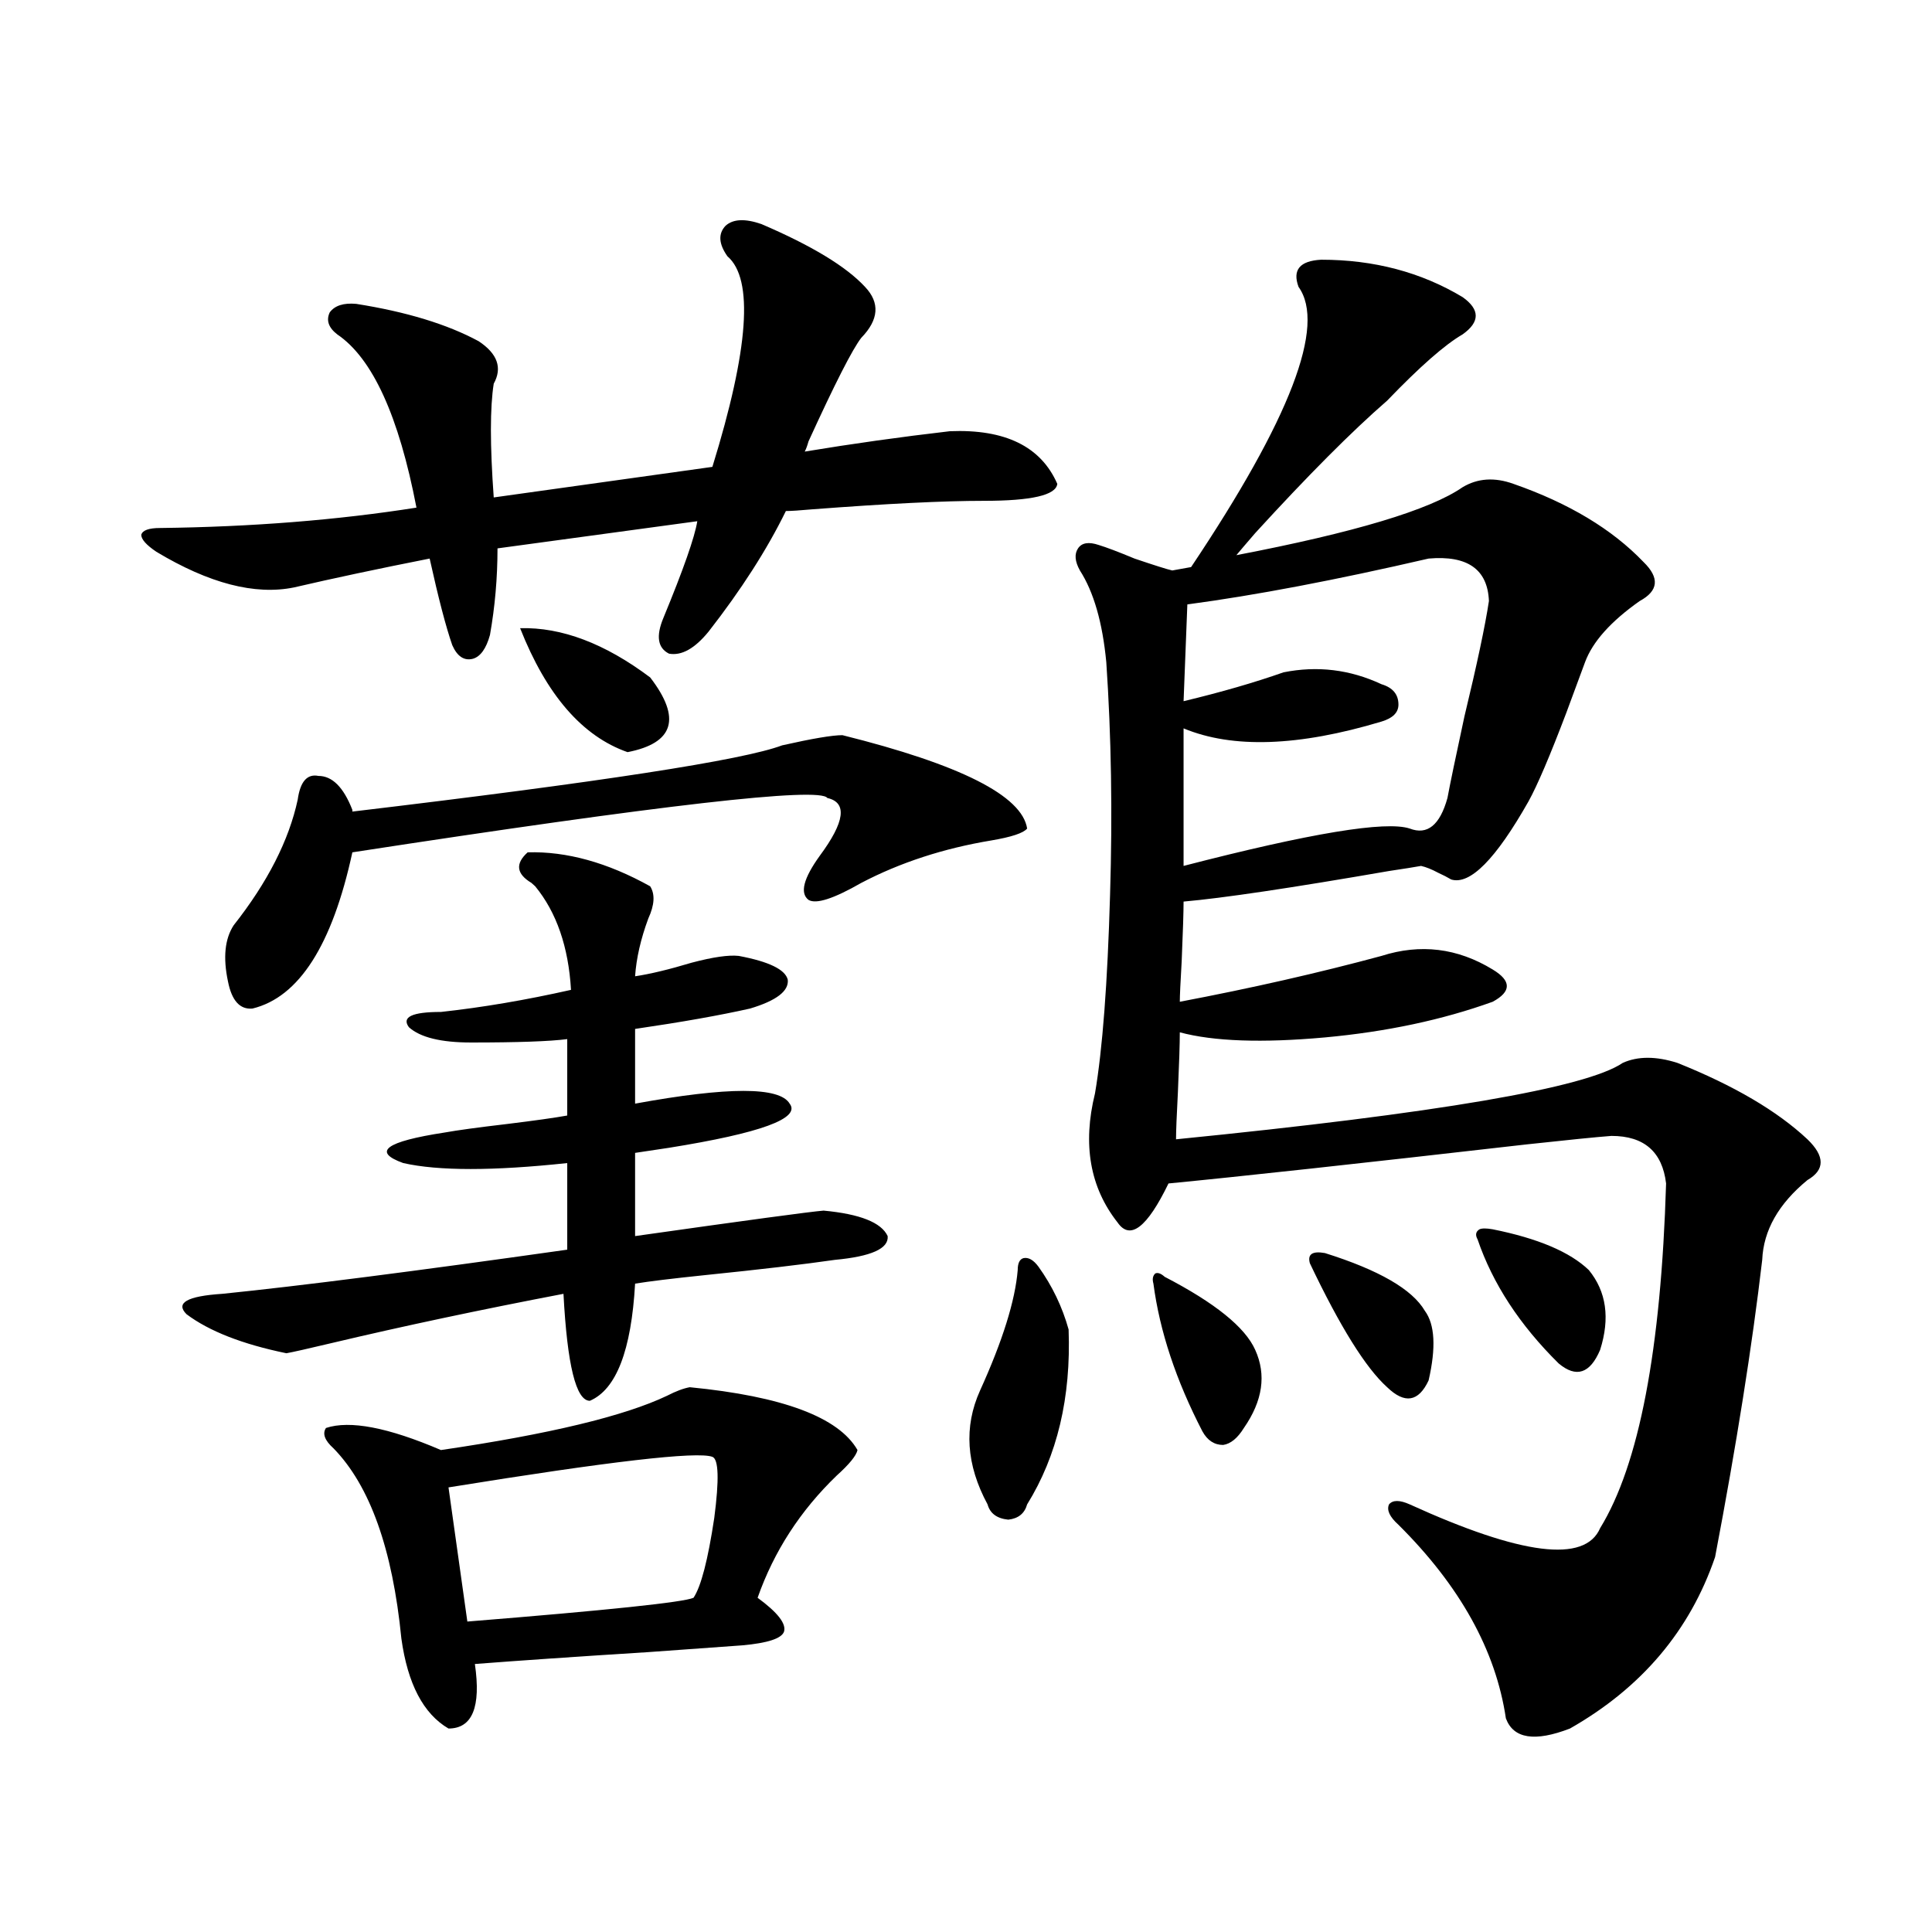
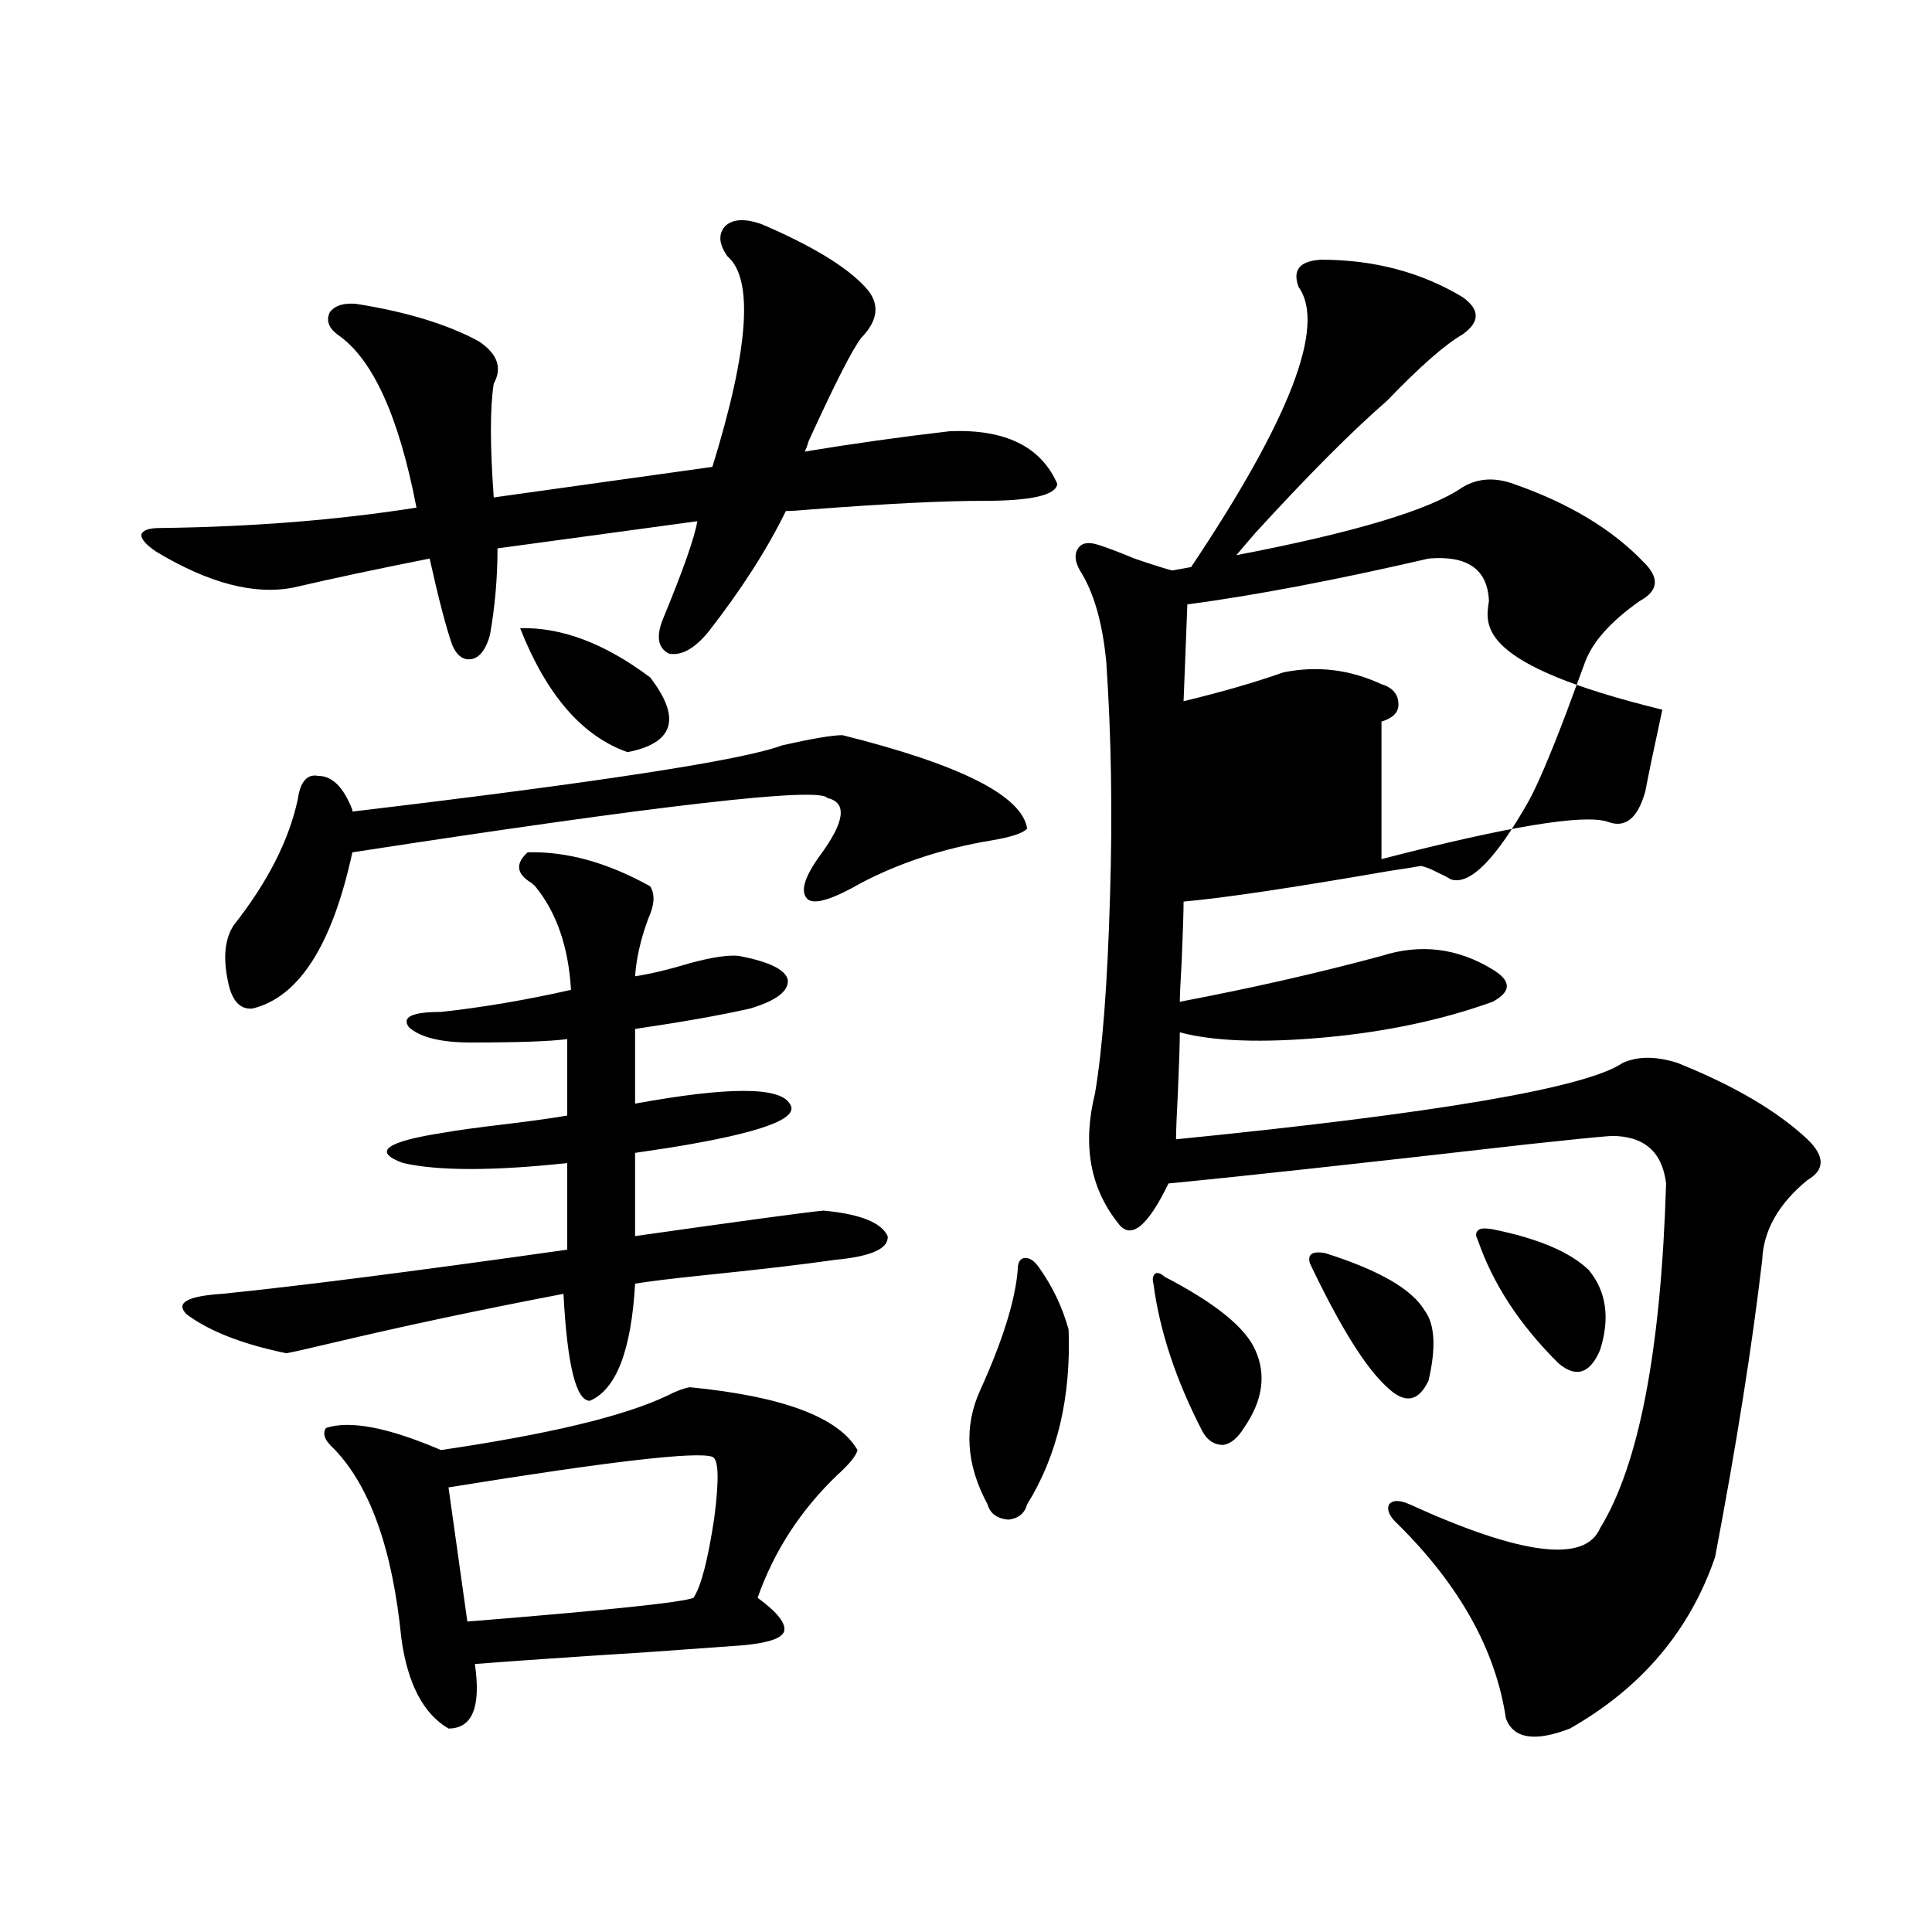
<svg xmlns="http://www.w3.org/2000/svg" version="1.1" id="图层_1" x="0px" y="0px" width="1000px" height="1000px" viewBox="0 0 1000 1000" enable-background="new 0 0 1000 1000" xml:space="preserve">
-   <path d="M394.088,115.969c26.006,11.138,43.901,21.973,53.657,32.52c7.805,8.213,7.149,17.002-1.951,26.367  c-4.558,5.864-13.658,23.73-27.316,53.613c-0.655,2.349-1.311,4.106-1.951,5.273c24.71-4.092,49.755-7.607,75.12-10.547  c28.612-1.167,47.148,7.91,55.608,27.246c-0.655,5.864-13.338,8.789-38.048,8.789c-20.822,0-50.41,1.47-88.778,4.395  c-6.509,0.591-11.066,0.879-13.658,0.879c-9.756,19.927-23.094,40.732-39.999,62.402c-7.164,8.789-13.993,12.607-20.487,11.426  c-5.854-2.925-6.829-9.077-2.927-18.457c10.396-25.186,16.25-41.885,17.561-50.098L257.506,283.84  c0,15.244-1.311,30.186-3.902,44.824c-1.951,7.031-4.878,11.138-8.78,12.305c-4.558,1.182-8.14-1.167-10.731-7.031  c-3.262-9.365-7.164-24.307-11.707-44.824c-26.676,5.273-50.09,10.259-70.242,14.941c-20.167,4.106-43.901-2.046-71.218-18.457  c-5.213-3.516-7.805-6.44-7.805-8.789c0.641-2.334,3.902-3.516,9.756-3.516c47.469-0.576,91.705-4.092,132.68-10.547  c-9.115-47.461-22.773-77.344-40.975-89.648c-4.558-3.516-5.854-7.319-3.902-11.426c2.592-3.516,7.149-4.971,13.658-4.395  c26.006,4.106,47.148,10.547,63.413,19.336c9.756,6.455,12.348,13.774,7.805,21.973c-1.951,12.305-1.951,31.943,0,58.887  l113.168-15.82c18.856-60.933,21.463-97.256,7.805-108.984c-4.558-6.44-4.878-11.714-0.976-15.82  C379.454,113.332,385.628,113.044,394.088,115.969z M273.115,441.164c20.152-0.576,41.295,5.273,63.413,17.578  c2.592,4.106,2.271,9.668-0.976,16.699c-3.902,10.547-6.188,20.518-6.829,29.883c7.805-1.167,17.561-3.516,29.268-7.031  c11.052-2.925,19.177-4.092,24.39-3.516c15.609,2.939,24.055,7.031,25.365,12.305c0.641,5.864-5.854,10.85-19.512,14.941  c-15.609,3.516-35.456,7.031-59.511,10.547v38.672c48.124-8.789,74.785-8.789,79.998,0c5.854,7.622-14.969,15.244-62.438,22.852  c-7.805,1.182-13.658,2.061-17.561,2.637v43.066c57.88-8.198,90.395-12.593,97.559-13.184c18.856,1.758,29.908,6.152,33.17,13.184  c0.641,6.455-8.46,10.547-27.316,12.305c-16.265,2.349-38.703,4.985-67.315,7.91c-16.92,1.758-28.947,3.228-36.097,4.395  c-1.951,34.58-9.756,54.795-23.414,60.645c-7.164,0-11.707-18.457-13.658-55.371c-42.926,8.213-82.925,16.699-119.997,25.488  c-12.362,2.939-20.167,4.697-23.414,5.273c-22.773-4.683-39.999-11.426-51.706-20.215c-5.854-5.85,0.32-9.365,18.536-10.547  c40.319-4.092,99.83-11.714,178.532-22.852v-44.824c-38.383,4.106-66.675,4.106-84.876,0c-16.265-5.85-9.115-11.123,21.463-15.82  c6.494-1.167,17.226-2.637,32.194-4.395c14.299-1.758,24.71-3.213,31.219-4.395v-39.551c-9.115,1.182-25.7,1.758-49.755,1.758  c-15.609,0-26.341-2.637-32.194-7.91c-3.902-5.273,1.616-7.91,16.585-7.91c21.463-2.334,43.901-6.152,67.315-11.426  c-1.311-22.261-7.484-40.127-18.536-53.613c-0.655-0.576-1.311-1.167-1.951-1.758C267.262,452.302,266.606,447.028,273.115,441.164z   M436.038,380.52c61.127,15.244,93.001,31.353,95.607,48.34c-1.951,2.349-8.14,4.395-18.536,6.152  c-24.725,4.106-47.163,11.426-67.315,21.973c-14.313,8.213-23.414,11.138-27.316,8.789c-4.558-3.516-2.606-11.123,5.854-22.852  c13.003-17.578,14.299-27.534,3.902-29.883c-3.902-5.85-85.852,3.516-245.848,28.125c-10.411,48.052-27.651,75.01-51.706,80.859  c-6.509,0.591-10.731-4.092-12.683-14.063c-2.606-12.305-1.631-21.973,2.927-29.004c17.561-22.261,28.612-43.945,33.17-65.039  c1.296-9.365,4.878-13.472,10.731-12.305c7.149,0,13.003,5.864,17.561,17.578v0.879c128.122-15.229,202.267-26.655,222.434-34.277  C420.429,382.277,430.825,380.52,436.038,380.52z M357.016,718.02c48.124,4.697,77.071,15.532,86.827,32.52  c-0.655,2.939-4.237,7.334-10.731,13.184c-18.871,18.169-32.529,39.263-40.975,63.281c10.396,7.608,14.954,13.473,13.658,17.578  c-1.311,3.516-8.46,5.851-21.463,7.031c-7.805,0.577-24.069,1.758-48.779,3.516c-37.072,2.335-66.995,4.395-89.754,6.152  c3.247,22.262-1.311,33.398-13.658,33.398c-13.018-7.621-21.143-23.153-24.39-46.582c-4.558-46.279-16.265-79.102-35.121-98.438  c-4.558-4.092-5.854-7.607-3.902-10.547c12.348-4.092,32.194-0.288,59.511,11.426c55.929-8.198,94.952-17.578,117.07-28.125  C349.852,720.08,353.754,718.61,357.016,718.02z M368.723,754.055c-7.805-2.925-53.337,2.349-136.582,15.82l9.756,69.434  c72.834-5.863,111.857-9.97,117.07-12.305c3.902-5.85,7.47-19.624,10.731-41.309C372.29,765.783,371.97,755.236,368.723,754.055z   M269.213,325.148c21.463-0.576,43.901,7.91,67.315,25.488c16.25,21.094,12.348,33.989-11.707,38.672  C301.407,381.11,282.871,359.729,269.213,325.148z M537.499,655.617c7.149,9.971,12.348,20.806,15.609,32.52  c1.296,35.156-5.854,65.342-21.463,90.527c-1.311,4.697-4.558,7.334-9.756,7.91c-5.854-0.576-9.436-3.213-10.731-7.91  c-11.066-20.503-12.362-40.127-3.902-58.887c11.707-25.776,18.201-46.582,19.512-62.402c0-3.516,0.976-5.562,2.927-6.152  C532.286,650.646,534.893,652.102,537.499,655.617z M683.837,134.426c27.316,0,51.706,6.455,73.169,19.336  c9.101,6.455,9.101,12.896,0,19.336c-9.115,5.273-22.118,16.699-39.023,34.277c-18.216,15.82-40.975,38.672-68.291,68.555  c-4.558,5.273-7.805,9.092-9.756,11.426c61.127-11.714,100.15-23.428,117.07-35.156c7.805-4.683,16.585-5.273,26.341-1.758  c28.612,9.971,51.051,23.442,67.315,40.43c8.445,8.213,7.805,14.941-1.951,20.215c-14.969,10.547-24.39,21.094-28.292,31.641  c-1.951,5.273-5.213,14.063-9.756,26.367c-8.46,22.275-14.969,37.505-19.512,45.703c-16.92,29.883-30.243,43.369-39.999,40.43  c-1.951-1.167-4.237-2.334-6.829-3.516c-3.262-1.758-6.188-2.925-8.78-3.516c-3.262,0.591-8.78,1.47-16.585,2.637  c-50.73,8.789-86.187,14.063-106.339,15.82c0,5.273-0.335,15.532-0.976,30.762c-0.655,11.138-0.976,18.169-0.976,21.094  c37.072-7.031,71.858-14.941,104.388-23.73c20.152-6.44,39.344-4.092,57.56,7.031c9.756,5.864,9.756,11.426,0,16.699  c-26.021,9.38-54.968,15.532-86.827,18.457c-32.529,2.939-57.56,2.061-75.12-2.637c0,5.864-0.335,16.123-0.976,30.762  c-0.655,12.305-0.976,20.518-0.976,24.609c135.271-13.472,212.343-26.655,231.214-39.551c7.805-3.516,17.226-3.516,28.292,0  c29.268,11.729,51.706,24.912,67.315,39.551c9.101,8.789,9.101,15.82,0,21.094c-14.969,12.305-22.773,26.079-23.414,41.309  c-5.213,44.536-13.338,95.801-24.39,153.809c-13.018,38.082-38.048,67.676-75.12,88.77c-18.216,7.031-29.268,5.273-33.17-5.273  c-5.213-35.156-23.749-68.555-55.608-100.195c-4.558-4.092-6.188-7.607-4.878-10.547c1.951-2.334,5.519-2.334,10.731,0  c57.88,26.367,90.729,30.474,98.534,12.305c20.152-32.808,31.539-92.285,34.146-178.418c-1.951-16.396-11.387-24.609-28.292-24.609  c-7.805,0.591-22.438,2.061-43.901,4.395c-87.162,9.971-148.944,16.699-185.361,20.215c-11.066,22.852-19.847,29.595-26.341,20.215  c-14.313-18.154-18.216-40.43-11.707-66.797c3.902-22.852,6.494-57.129,7.805-102.832c1.296-42.188,0.641-82.314-1.951-120.41  c-1.951-20.503-6.509-36.323-13.658-47.461c-2.606-4.683-2.927-8.486-0.976-11.426c1.951-2.925,5.519-3.516,10.731-1.758  c3.902,1.182,10.076,3.516,18.536,7.031c10.396,3.516,16.905,5.576,19.512,6.152l9.756-1.758  c51.371-76.753,69.907-125.093,55.608-145.02C668.868,139.699,672.771,135.017,683.837,134.426z M602.863,660.891  c26.006,13.486,41.615,26.079,46.828,37.793c5.854,12.896,3.902,26.367-5.854,40.43c-3.262,5.273-6.829,8.213-10.731,8.789  c-4.558,0-8.14-2.334-10.731-7.031c-13.658-26.367-22.118-51.855-25.365-76.465c-0.655-2.334-0.335-4.092,0.976-5.273  C599.281,658.557,600.912,659.133,602.863,660.891z M770.664,311.086c-0.655-16.396-11.066-23.73-31.219-21.973  c-48.139,11.138-89.754,19.048-124.875,23.73l-1.951,50.098c19.512-4.683,36.737-9.668,51.706-14.941  c17.561-3.516,34.466-1.455,50.73,6.152c5.854,1.758,8.78,5.273,8.78,10.547c0,4.106-2.927,7.031-8.78,8.789  c-42.926,12.896-77.071,14.063-102.437,3.516v71.191c65.685-16.987,104.708-23.428,117.07-19.336  c9.101,3.516,15.609-1.758,19.512-15.82c1.296-7.031,4.223-21.094,8.78-42.188C764.476,343.908,768.713,323.981,770.664,311.086z   M685.788,648.586c27.957,8.789,45.197,18.76,51.706,29.883c5.198,7.031,5.854,19.048,1.951,36.035  c-5.213,11.138-12.362,12.305-21.463,3.516c-11.066-9.956-24.39-31.338-39.999-64.16  C676.673,649.177,679.279,647.419,685.788,648.586z M772.615,636.281c23.414,4.697,39.999,11.729,49.755,21.094  c9.101,11.138,11.052,24.912,5.854,41.309c-5.213,12.305-12.362,14.653-21.463,7.031c-20.167-19.912-34.146-41.309-41.95-64.16  c-1.311-2.334-0.976-4.092,0.976-5.273C767.082,635.705,769.354,635.705,772.615,636.281z" />
+   <path d="M394.088,115.969c26.006,11.138,43.901,21.973,53.657,32.52c7.805,8.213,7.149,17.002-1.951,26.367  c-4.558,5.864-13.658,23.73-27.316,53.613c-0.655,2.349-1.311,4.106-1.951,5.273c24.71-4.092,49.755-7.607,75.12-10.547  c28.612-1.167,47.148,7.91,55.608,27.246c-0.655,5.864-13.338,8.789-38.048,8.789c-20.822,0-50.41,1.47-88.778,4.395  c-6.509,0.591-11.066,0.879-13.658,0.879c-9.756,19.927-23.094,40.732-39.999,62.402c-7.164,8.789-13.993,12.607-20.487,11.426  c-5.854-2.925-6.829-9.077-2.927-18.457c10.396-25.186,16.25-41.885,17.561-50.098L257.506,283.84  c0,15.244-1.311,30.186-3.902,44.824c-1.951,7.031-4.878,11.138-8.78,12.305c-4.558,1.182-8.14-1.167-10.731-7.031  c-3.262-9.365-7.164-24.307-11.707-44.824c-26.676,5.273-50.09,10.259-70.242,14.941c-20.167,4.106-43.901-2.046-71.218-18.457  c-5.213-3.516-7.805-6.44-7.805-8.789c0.641-2.334,3.902-3.516,9.756-3.516c47.469-0.576,91.705-4.092,132.68-10.547  c-9.115-47.461-22.773-77.344-40.975-89.648c-4.558-3.516-5.854-7.319-3.902-11.426c2.592-3.516,7.149-4.971,13.658-4.395  c26.006,4.106,47.148,10.547,63.413,19.336c9.756,6.455,12.348,13.774,7.805,21.973c-1.951,12.305-1.951,31.943,0,58.887  l113.168-15.82c18.856-60.933,21.463-97.256,7.805-108.984c-4.558-6.44-4.878-11.714-0.976-15.82  C379.454,113.332,385.628,113.044,394.088,115.969z M273.115,441.164c20.152-0.576,41.295,5.273,63.413,17.578  c2.592,4.106,2.271,9.668-0.976,16.699c-3.902,10.547-6.188,20.518-6.829,29.883c7.805-1.167,17.561-3.516,29.268-7.031  c11.052-2.925,19.177-4.092,24.39-3.516c15.609,2.939,24.055,7.031,25.365,12.305c0.641,5.864-5.854,10.85-19.512,14.941  c-15.609,3.516-35.456,7.031-59.511,10.547v38.672c48.124-8.789,74.785-8.789,79.998,0c5.854,7.622-14.969,15.244-62.438,22.852  c-7.805,1.182-13.658,2.061-17.561,2.637v43.066c57.88-8.198,90.395-12.593,97.559-13.184c18.856,1.758,29.908,6.152,33.17,13.184  c0.641,6.455-8.46,10.547-27.316,12.305c-16.265,2.349-38.703,4.985-67.315,7.91c-16.92,1.758-28.947,3.228-36.097,4.395  c-1.951,34.58-9.756,54.795-23.414,60.645c-7.164,0-11.707-18.457-13.658-55.371c-42.926,8.213-82.925,16.699-119.997,25.488  c-12.362,2.939-20.167,4.697-23.414,5.273c-22.773-4.683-39.999-11.426-51.706-20.215c-5.854-5.85,0.32-9.365,18.536-10.547  c40.319-4.092,99.83-11.714,178.532-22.852v-44.824c-38.383,4.106-66.675,4.106-84.876,0c-16.265-5.85-9.115-11.123,21.463-15.82  c6.494-1.167,17.226-2.637,32.194-4.395c14.299-1.758,24.71-3.213,31.219-4.395v-39.551c-9.115,1.182-25.7,1.758-49.755,1.758  c-15.609,0-26.341-2.637-32.194-7.91c-3.902-5.273,1.616-7.91,16.585-7.91c21.463-2.334,43.901-6.152,67.315-11.426  c-1.311-22.261-7.484-40.127-18.536-53.613c-0.655-0.576-1.311-1.167-1.951-1.758C267.262,452.302,266.606,447.028,273.115,441.164z   M436.038,380.52c61.127,15.244,93.001,31.353,95.607,48.34c-1.951,2.349-8.14,4.395-18.536,6.152  c-24.725,4.106-47.163,11.426-67.315,21.973c-14.313,8.213-23.414,11.138-27.316,8.789c-4.558-3.516-2.606-11.123,5.854-22.852  c13.003-17.578,14.299-27.534,3.902-29.883c-3.902-5.85-85.852,3.516-245.848,28.125c-10.411,48.052-27.651,75.01-51.706,80.859  c-6.509,0.591-10.731-4.092-12.683-14.063c-2.606-12.305-1.631-21.973,2.927-29.004c17.561-22.261,28.612-43.945,33.17-65.039  c1.296-9.365,4.878-13.472,10.731-12.305c7.149,0,13.003,5.864,17.561,17.578v0.879c128.122-15.229,202.267-26.655,222.434-34.277  C420.429,382.277,430.825,380.52,436.038,380.52z M357.016,718.02c48.124,4.697,77.071,15.532,86.827,32.52  c-0.655,2.939-4.237,7.334-10.731,13.184c-18.871,18.169-32.529,39.263-40.975,63.281c10.396,7.608,14.954,13.473,13.658,17.578  c-1.311,3.516-8.46,5.851-21.463,7.031c-7.805,0.577-24.069,1.758-48.779,3.516c-37.072,2.335-66.995,4.395-89.754,6.152  c3.247,22.262-1.311,33.398-13.658,33.398c-13.018-7.621-21.143-23.153-24.39-46.582c-4.558-46.279-16.265-79.102-35.121-98.438  c-4.558-4.092-5.854-7.607-3.902-10.547c12.348-4.092,32.194-0.288,59.511,11.426c55.929-8.198,94.952-17.578,117.07-28.125  C349.852,720.08,353.754,718.61,357.016,718.02z M368.723,754.055c-7.805-2.925-53.337,2.349-136.582,15.82l9.756,69.434  c72.834-5.863,111.857-9.97,117.07-12.305c3.902-5.85,7.47-19.624,10.731-41.309C372.29,765.783,371.97,755.236,368.723,754.055z   M269.213,325.148c21.463-0.576,43.901,7.91,67.315,25.488c16.25,21.094,12.348,33.989-11.707,38.672  C301.407,381.11,282.871,359.729,269.213,325.148z M537.499,655.617c7.149,9.971,12.348,20.806,15.609,32.52  c1.296,35.156-5.854,65.342-21.463,90.527c-1.311,4.697-4.558,7.334-9.756,7.91c-5.854-0.576-9.436-3.213-10.731-7.91  c-11.066-20.503-12.362-40.127-3.902-58.887c11.707-25.776,18.201-46.582,19.512-62.402c0-3.516,0.976-5.562,2.927-6.152  C532.286,650.646,534.893,652.102,537.499,655.617z M683.837,134.426c27.316,0,51.706,6.455,73.169,19.336  c9.101,6.455,9.101,12.896,0,19.336c-9.115,5.273-22.118,16.699-39.023,34.277c-18.216,15.82-40.975,38.672-68.291,68.555  c-4.558,5.273-7.805,9.092-9.756,11.426c61.127-11.714,100.15-23.428,117.07-35.156c7.805-4.683,16.585-5.273,26.341-1.758  c28.612,9.971,51.051,23.442,67.315,40.43c8.445,8.213,7.805,14.941-1.951,20.215c-14.969,10.547-24.39,21.094-28.292,31.641  c-1.951,5.273-5.213,14.063-9.756,26.367c-8.46,22.275-14.969,37.505-19.512,45.703c-16.92,29.883-30.243,43.369-39.999,40.43  c-1.951-1.167-4.237-2.334-6.829-3.516c-3.262-1.758-6.188-2.925-8.78-3.516c-3.262,0.591-8.78,1.47-16.585,2.637  c-50.73,8.789-86.187,14.063-106.339,15.82c0,5.273-0.335,15.532-0.976,30.762c-0.655,11.138-0.976,18.169-0.976,21.094  c37.072-7.031,71.858-14.941,104.388-23.73c20.152-6.44,39.344-4.092,57.56,7.031c9.756,5.864,9.756,11.426,0,16.699  c-26.021,9.38-54.968,15.532-86.827,18.457c-32.529,2.939-57.56,2.061-75.12-2.637c0,5.864-0.335,16.123-0.976,30.762  c-0.655,12.305-0.976,20.518-0.976,24.609c135.271-13.472,212.343-26.655,231.214-39.551c7.805-3.516,17.226-3.516,28.292,0  c29.268,11.729,51.706,24.912,67.315,39.551c9.101,8.789,9.101,15.82,0,21.094c-14.969,12.305-22.773,26.079-23.414,41.309  c-5.213,44.536-13.338,95.801-24.39,153.809c-13.018,38.082-38.048,67.676-75.12,88.77c-18.216,7.031-29.268,5.273-33.17-5.273  c-5.213-35.156-23.749-68.555-55.608-100.195c-4.558-4.092-6.188-7.607-4.878-10.547c1.951-2.334,5.519-2.334,10.731,0  c57.88,26.367,90.729,30.474,98.534,12.305c20.152-32.808,31.539-92.285,34.146-178.418c-1.951-16.396-11.387-24.609-28.292-24.609  c-7.805,0.591-22.438,2.061-43.901,4.395c-87.162,9.971-148.944,16.699-185.361,20.215c-11.066,22.852-19.847,29.595-26.341,20.215  c-14.313-18.154-18.216-40.43-11.707-66.797c3.902-22.852,6.494-57.129,7.805-102.832c1.296-42.188,0.641-82.314-1.951-120.41  c-1.951-20.503-6.509-36.323-13.658-47.461c-2.606-4.683-2.927-8.486-0.976-11.426c1.951-2.925,5.519-3.516,10.731-1.758  c3.902,1.182,10.076,3.516,18.536,7.031c10.396,3.516,16.905,5.576,19.512,6.152l9.756-1.758  c51.371-76.753,69.907-125.093,55.608-145.02C668.868,139.699,672.771,135.017,683.837,134.426z M602.863,660.891  c26.006,13.486,41.615,26.079,46.828,37.793c5.854,12.896,3.902,26.367-5.854,40.43c-3.262,5.273-6.829,8.213-10.731,8.789  c-4.558,0-8.14-2.334-10.731-7.031c-13.658-26.367-22.118-51.855-25.365-76.465c-0.655-2.334-0.335-4.092,0.976-5.273  C599.281,658.557,600.912,659.133,602.863,660.891z M770.664,311.086c-0.655-16.396-11.066-23.73-31.219-21.973  c-48.139,11.138-89.754,19.048-124.875,23.73l-1.951,50.098c19.512-4.683,36.737-9.668,51.706-14.941  c17.561-3.516,34.466-1.455,50.73,6.152c5.854,1.758,8.78,5.273,8.78,10.547c0,4.106-2.927,7.031-8.78,8.789  v71.191c65.685-16.987,104.708-23.428,117.07-19.336  c9.101,3.516,15.609-1.758,19.512-15.82c1.296-7.031,4.223-21.094,8.78-42.188C764.476,343.908,768.713,323.981,770.664,311.086z   M685.788,648.586c27.957,8.789,45.197,18.76,51.706,29.883c5.198,7.031,5.854,19.048,1.951,36.035  c-5.213,11.138-12.362,12.305-21.463,3.516c-11.066-9.956-24.39-31.338-39.999-64.16  C676.673,649.177,679.279,647.419,685.788,648.586z M772.615,636.281c23.414,4.697,39.999,11.729,49.755,21.094  c9.101,11.138,11.052,24.912,5.854,41.309c-5.213,12.305-12.362,14.653-21.463,7.031c-20.167-19.912-34.146-41.309-41.95-64.16  c-1.311-2.334-0.976-4.092,0.976-5.273C767.082,635.705,769.354,635.705,772.615,636.281z" />
</svg>